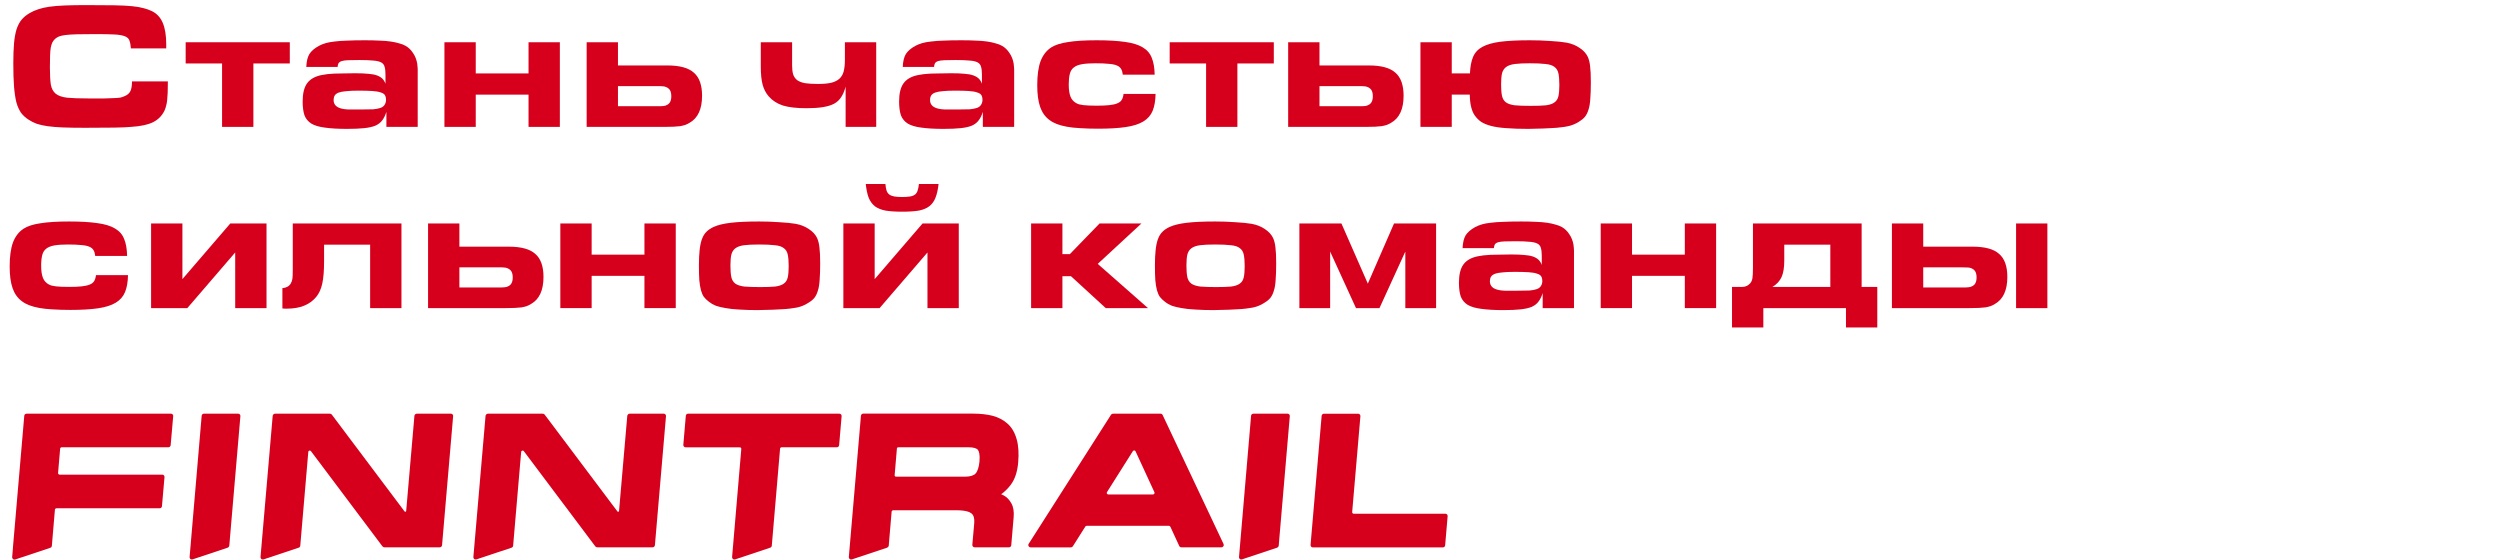
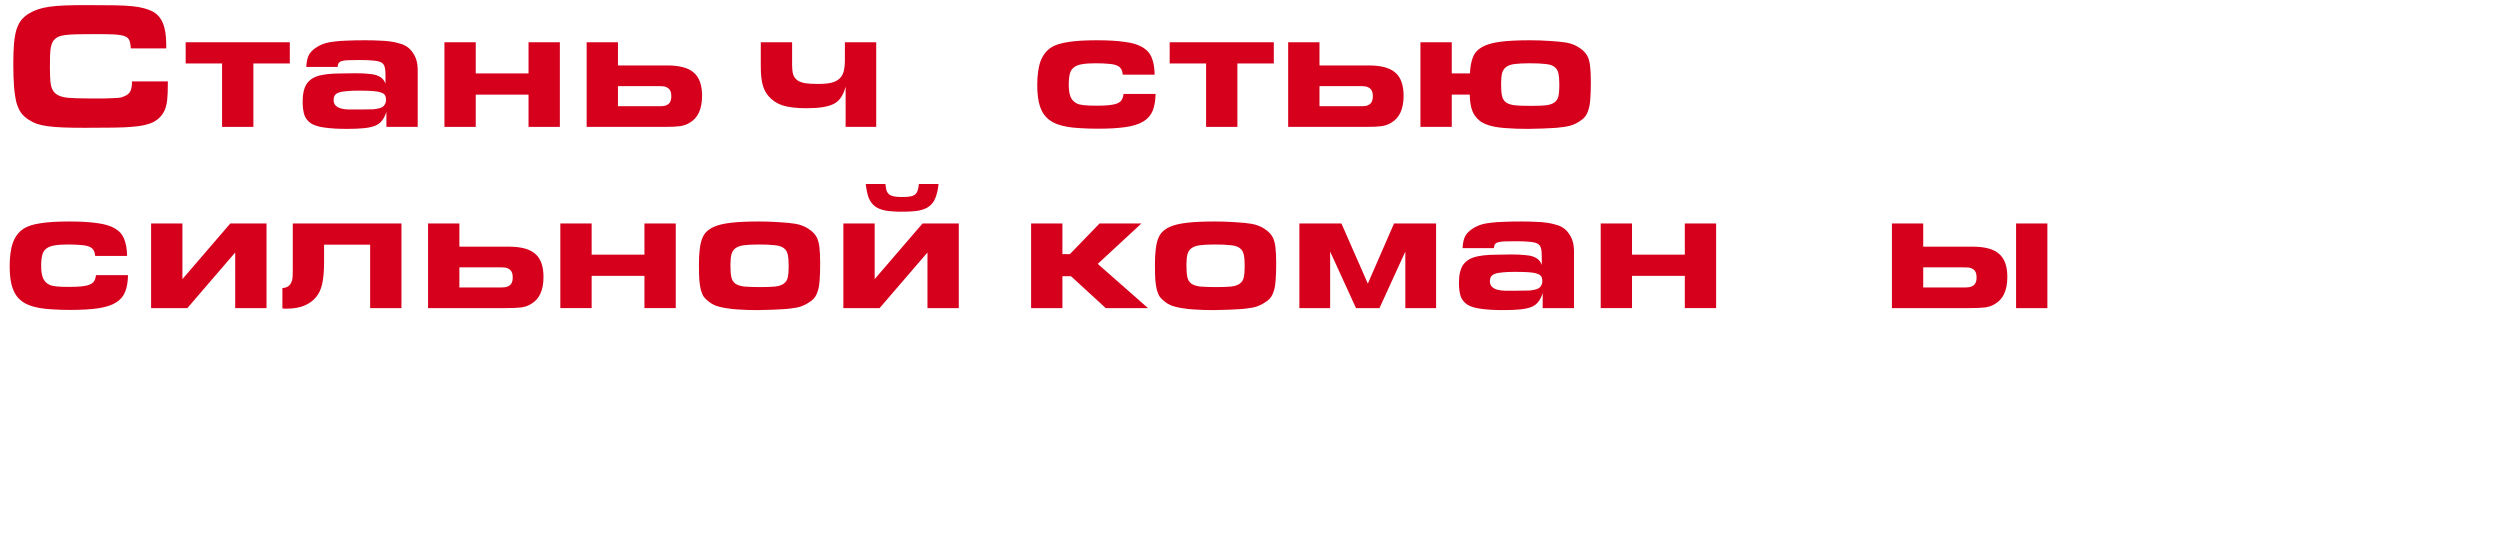
<svg xmlns="http://www.w3.org/2000/svg" width="411" height="92" viewBox="0 0 411 92" fill="none">
  <path d="M331.443 36.739H336.59V50.652H331.443V36.739ZM316.179 47.256H322.374C322.693 47.256 322.953 47.256 323.152 47.256C323.352 47.256 323.511 47.246 323.631 47.226C323.771 47.206 323.881 47.187 323.96 47.167C324.04 47.127 324.13 47.087 324.23 47.047C324.709 46.829 324.948 46.352 324.948 45.617C324.948 45.2 324.878 44.873 324.739 44.634C324.599 44.396 324.379 44.217 324.08 44.098C323.901 44.019 323.721 43.979 323.541 43.979C323.362 43.959 322.973 43.949 322.374 43.949H316.179V47.256ZM311.031 36.739H316.179V40.553H324.32C326.335 40.553 327.781 40.95 328.659 41.744C329.557 42.519 330.006 43.78 330.006 45.528C330.006 47.713 329.328 49.193 327.971 49.967C327.751 50.106 327.512 50.225 327.253 50.325C327.013 50.404 326.734 50.474 326.415 50.533C326.095 50.573 325.726 50.603 325.307 50.623C324.888 50.642 324.389 50.652 323.811 50.652H311.031V36.739Z" fill="#D6001C" />
-   <path d="M308.627 47.167V53.84H303.479V50.652H289.892V53.84H284.744V47.167H286.48C286.699 47.167 286.919 47.117 287.138 47.018C287.378 46.898 287.567 46.759 287.707 46.6C287.907 46.382 288.036 46.104 288.096 45.766C288.156 45.409 288.186 44.823 288.186 44.009V36.739H306.053V47.167H308.627ZM300.906 40.225H293.334V42.847C293.334 43.999 293.184 44.902 292.885 45.558C292.585 46.213 292.087 46.749 291.388 47.167H300.906V40.225Z" fill="#D6001C" />
  <path d="M268.304 50.652H263.156V36.739H268.304V41.864H276.983V36.739H282.131V50.652H276.983V45.349H268.304V50.652Z" fill="#D6001C" />
  <path d="M253.617 48.179C253.437 48.755 253.208 49.222 252.928 49.58C252.669 49.937 252.3 50.225 251.821 50.444C251.342 50.642 250.724 50.781 249.965 50.861C249.227 50.94 248.289 50.98 247.152 50.98C245.676 50.98 244.459 50.91 243.501 50.771C242.563 50.652 241.825 50.434 241.286 50.116C240.747 49.778 240.368 49.322 240.149 48.746C239.949 48.15 239.85 47.395 239.85 46.481C239.85 45.17 240.089 44.178 240.568 43.502C241.067 42.807 241.865 42.35 242.962 42.132C243.261 42.072 243.571 42.023 243.89 41.983C244.229 41.943 244.608 41.913 245.027 41.893C245.466 41.874 245.955 41.864 246.494 41.864C247.052 41.844 247.711 41.834 248.469 41.834C249.327 41.834 250.045 41.864 250.624 41.923C251.203 41.963 251.681 42.052 252.06 42.191C252.44 42.33 252.739 42.509 252.958 42.728C253.178 42.946 253.347 43.224 253.467 43.562V42.042C253.467 41.506 253.417 41.079 253.317 40.761C253.238 40.444 253.048 40.205 252.749 40.046C252.45 39.887 252.011 39.788 251.432 39.748C250.873 39.689 250.115 39.659 249.157 39.659C248.379 39.659 247.761 39.669 247.302 39.689C246.843 39.709 246.494 39.758 246.254 39.838C246.015 39.917 245.845 40.036 245.746 40.195C245.666 40.334 245.616 40.533 245.596 40.791H240.448C240.488 39.877 240.658 39.172 240.957 38.676C241.276 38.179 241.795 37.733 242.513 37.335C242.852 37.157 243.222 37.008 243.621 36.888C244.02 36.769 244.508 36.68 245.087 36.62C245.666 36.541 246.354 36.491 247.152 36.471C247.95 36.431 248.928 36.412 250.085 36.412C251.003 36.412 251.811 36.431 252.509 36.471C253.208 36.491 253.816 36.541 254.335 36.62C254.874 36.7 255.333 36.799 255.712 36.918C256.111 37.017 256.47 37.157 256.789 37.335C257.268 37.613 257.667 38.001 257.986 38.497C258.325 38.974 258.555 39.54 258.675 40.195C258.695 40.295 258.705 40.384 258.705 40.463C258.725 40.523 258.735 40.612 258.735 40.731C258.754 40.851 258.764 41.01 258.764 41.208C258.764 41.407 258.764 41.685 258.764 42.042V50.652H253.617V48.179ZM249.008 44.694C248.19 44.694 247.521 44.724 247.003 44.783C246.484 44.823 246.065 44.902 245.746 45.022C245.446 45.141 245.237 45.3 245.117 45.498C244.997 45.697 244.937 45.945 244.937 46.243C244.937 47.038 245.466 47.524 246.524 47.703C246.703 47.743 246.993 47.772 247.392 47.792C247.811 47.792 248.489 47.792 249.427 47.792C250.325 47.792 250.993 47.782 251.432 47.762C251.891 47.723 252.27 47.653 252.569 47.554C252.869 47.474 253.108 47.316 253.288 47.077C253.467 46.819 253.557 46.531 253.557 46.213C253.557 45.895 253.497 45.637 253.377 45.439C253.258 45.24 253.028 45.091 252.689 44.992C252.37 44.873 251.911 44.793 251.312 44.754C250.714 44.714 249.946 44.694 249.008 44.694Z" fill="#D6001C" />
  <path d="M229.18 36.739H236.094V50.652H231.036V41.357L226.786 50.652H222.925L218.675 41.357V50.652H213.617V36.739H220.531L224.87 46.63L229.18 36.739Z" fill="#D6001C" />
  <path d="M199.777 36.412C200.935 36.412 202.042 36.451 203.1 36.531C204.177 36.59 205.075 36.68 205.793 36.799C206.631 36.958 207.349 37.246 207.948 37.663C208.566 38.06 209.015 38.547 209.295 39.123C209.494 39.56 209.624 40.086 209.684 40.702C209.764 41.298 209.804 42.172 209.804 43.323C209.804 44.396 209.774 45.3 209.714 46.035C209.674 46.749 209.574 47.345 209.414 47.822C209.275 48.299 209.075 48.696 208.816 49.014C208.556 49.312 208.217 49.58 207.798 49.818C207.559 49.977 207.319 50.106 207.08 50.205C206.861 50.305 206.611 50.394 206.332 50.474C206.052 50.553 205.733 50.613 205.374 50.652C205.035 50.712 204.636 50.761 204.177 50.801C203.878 50.821 203.529 50.841 203.129 50.861C202.75 50.881 202.351 50.901 201.932 50.92C201.533 50.94 201.124 50.95 200.705 50.95C200.286 50.97 199.897 50.98 199.538 50.98C198.381 50.98 197.373 50.95 196.515 50.891C195.657 50.851 194.909 50.771 194.271 50.652C193.652 50.553 193.113 50.424 192.654 50.265C192.216 50.086 191.836 49.868 191.517 49.61C191.178 49.351 190.899 49.083 190.679 48.805C190.48 48.507 190.32 48.14 190.2 47.703C190.081 47.246 189.991 46.69 189.931 46.035C189.891 45.379 189.871 44.575 189.871 43.621C189.871 42.608 189.911 41.754 189.991 41.059C190.071 40.344 190.2 39.748 190.38 39.272C190.559 38.795 190.799 38.408 191.098 38.11C191.417 37.792 191.816 37.524 192.295 37.305C192.994 36.988 193.941 36.759 195.139 36.62C196.336 36.481 197.882 36.412 199.777 36.412ZM199.748 40.195C198.73 40.195 197.912 40.235 197.293 40.314C196.675 40.394 196.196 40.563 195.857 40.821C195.538 41.059 195.318 41.407 195.198 41.864C195.099 42.32 195.049 42.916 195.049 43.651C195.049 44.446 195.099 45.081 195.198 45.558C195.298 46.015 195.518 46.372 195.857 46.63C196.196 46.869 196.685 47.028 197.323 47.107C197.982 47.167 198.85 47.196 199.927 47.196C200.965 47.196 201.793 47.167 202.411 47.107C203.03 47.028 203.499 46.869 203.818 46.63C204.157 46.392 204.376 46.044 204.476 45.588C204.576 45.131 204.626 44.525 204.626 43.77C204.626 42.976 204.576 42.34 204.476 41.864C204.376 41.387 204.157 41.029 203.818 40.791C203.499 40.533 203.01 40.374 202.351 40.314C201.713 40.235 200.845 40.195 199.748 40.195Z" fill="#D6001C" />
  <path d="M169.514 36.739H174.661V41.774H175.888L180.767 36.739H187.65L180.468 43.383L188.728 50.652H181.784L176.068 45.409H174.661V50.652H169.514V36.739Z" fill="#D6001C" />
  <path d="M144.604 50.652H138.648V36.739H143.796V45.886L151.667 36.739H157.623V50.652H152.475V41.506L144.604 50.652ZM145.562 30.245C145.602 30.682 145.662 31.039 145.742 31.317C145.841 31.595 145.991 31.814 146.19 31.973C146.41 32.132 146.689 32.241 147.028 32.3C147.368 32.36 147.797 32.39 148.315 32.39C148.854 32.39 149.293 32.36 149.632 32.3C149.971 32.241 150.241 32.132 150.44 31.973C150.64 31.814 150.779 31.595 150.859 31.317C150.959 31.039 151.029 30.682 151.069 30.245H154.301C154.201 31.158 154.032 31.913 153.792 32.509C153.573 33.085 153.234 33.552 152.775 33.909C152.336 34.247 151.757 34.485 151.039 34.624C150.321 34.743 149.413 34.803 148.315 34.803C147.218 34.803 146.31 34.743 145.592 34.624C144.874 34.485 144.285 34.247 143.826 33.909C143.387 33.552 143.048 33.085 142.809 32.509C142.589 31.913 142.429 31.158 142.33 30.245H145.562Z" fill="#D6001C" />
  <path d="M124.811 36.412C125.968 36.412 127.075 36.451 128.133 36.531C129.21 36.59 130.108 36.68 130.826 36.799C131.664 36.958 132.383 37.246 132.981 37.663C133.6 38.06 134.049 38.547 134.328 39.123C134.527 39.56 134.657 40.086 134.717 40.702C134.797 41.298 134.837 42.172 134.837 43.323C134.837 44.396 134.807 45.3 134.747 46.035C134.707 46.749 134.607 47.345 134.448 47.822C134.308 48.299 134.108 48.696 133.849 49.014C133.59 49.312 133.251 49.58 132.832 49.818C132.592 49.977 132.353 50.106 132.113 50.205C131.894 50.305 131.644 50.394 131.365 50.474C131.086 50.553 130.766 50.613 130.407 50.652C130.068 50.712 129.669 50.761 129.21 50.801C128.911 50.821 128.562 50.841 128.163 50.861C127.784 50.881 127.385 50.901 126.966 50.92C126.566 50.94 126.157 50.95 125.738 50.95C125.319 50.97 124.93 50.98 124.571 50.98C123.414 50.98 122.406 50.95 121.548 50.891C120.69 50.851 119.942 50.771 119.304 50.652C118.685 50.553 118.147 50.424 117.688 50.265C117.249 50.086 116.87 49.868 116.55 49.61C116.211 49.351 115.932 49.083 115.712 48.805C115.513 48.507 115.353 48.14 115.234 47.703C115.114 47.246 115.024 46.69 114.964 46.035C114.924 45.379 114.904 44.575 114.904 43.621C114.904 42.608 114.944 41.754 115.024 41.059C115.104 40.344 115.234 39.748 115.413 39.272C115.593 38.795 115.832 38.408 116.131 38.11C116.451 37.792 116.85 37.524 117.329 37.305C118.027 36.988 118.975 36.759 120.172 36.62C121.369 36.481 122.915 36.412 124.811 36.412ZM124.781 40.195C123.763 40.195 122.945 40.235 122.327 40.314C121.708 40.394 121.229 40.563 120.89 40.821C120.571 41.059 120.351 41.407 120.232 41.864C120.132 42.32 120.082 42.916 120.082 43.651C120.082 44.446 120.132 45.081 120.232 45.558C120.331 46.015 120.551 46.372 120.89 46.63C121.229 46.869 121.718 47.028 122.357 47.107C123.015 47.167 123.883 47.196 124.96 47.196C125.998 47.196 126.826 47.167 127.444 47.107C128.063 47.028 128.532 46.869 128.851 46.63C129.19 46.392 129.41 46.044 129.509 45.588C129.609 45.131 129.659 44.525 129.659 43.77C129.659 42.976 129.609 42.34 129.509 41.864C129.41 41.387 129.19 41.029 128.851 40.791C128.532 40.533 128.043 40.374 127.385 40.314C126.746 40.235 125.878 40.195 124.781 40.195Z" fill="#D6001C" />
  <path d="M97.267 50.652H92.119V36.739H97.267V41.864H105.946V36.739H111.094V50.652H105.946V45.349H97.267V50.652Z" fill="#D6001C" />
  <path d="M75.523 47.256H81.688C82.007 47.256 82.267 47.256 82.466 47.256C82.686 47.256 82.855 47.246 82.975 47.226C83.115 47.206 83.224 47.187 83.304 47.167C83.384 47.127 83.474 47.087 83.573 47.047C84.052 46.829 84.292 46.352 84.292 45.617C84.292 45.2 84.222 44.873 84.082 44.634C83.943 44.396 83.723 44.217 83.424 44.098C83.324 44.058 83.234 44.029 83.154 44.009C83.095 43.989 83.005 43.979 82.885 43.979C82.765 43.959 82.606 43.949 82.406 43.949C82.227 43.949 81.987 43.949 81.688 43.949H75.523V47.256ZM70.375 36.739H75.523V40.553H83.663C85.678 40.553 87.125 40.95 88.003 41.744C88.901 42.519 89.35 43.78 89.35 45.528C89.35 47.713 88.671 49.193 87.315 49.967C87.095 50.106 86.856 50.225 86.596 50.325C86.357 50.404 86.078 50.474 85.758 50.533C85.439 50.573 85.07 50.603 84.651 50.623C84.232 50.642 83.733 50.652 83.154 50.652H70.375V36.739Z" fill="#D6001C" />
  <path d="M65.999 50.652H60.851V40.225H53.279V42.936C53.279 44.485 53.18 45.717 52.98 46.63C52.781 47.524 52.451 48.249 51.992 48.805C50.935 50.096 49.329 50.742 47.174 50.742C47.094 50.742 46.984 50.742 46.845 50.742C46.725 50.742 46.585 50.732 46.426 50.712V47.375C47.084 47.316 47.543 47.057 47.803 46.6C47.942 46.362 48.032 46.104 48.072 45.826C48.112 45.528 48.132 45.022 48.132 44.307V36.739H65.999V50.652Z" fill="#D6001C" />
  <path d="M30.796 50.652H24.84V36.739H29.988V45.886L37.859 36.739H43.815V50.652H38.667V41.506L30.796 50.652Z" fill="#D6001C" />
  <path d="M15.656 42.072C15.616 41.695 15.527 41.387 15.387 41.149C15.247 40.89 15.008 40.692 14.669 40.553C14.349 40.414 13.9 40.324 13.322 40.285C12.763 40.225 12.045 40.195 11.167 40.195C10.269 40.195 9.531 40.245 8.952 40.344C8.374 40.444 7.925 40.622 7.605 40.88C7.286 41.119 7.067 41.466 6.947 41.923C6.827 42.38 6.767 42.966 6.767 43.681C6.767 44.535 6.867 45.21 7.067 45.707C7.266 46.184 7.596 46.541 8.054 46.779C8.294 46.918 8.673 47.018 9.192 47.077C9.71 47.137 10.439 47.167 11.377 47.167C12.214 47.167 12.903 47.137 13.442 47.077C14 47.018 14.439 46.918 14.758 46.779C15.098 46.64 15.337 46.452 15.477 46.213C15.636 45.955 15.736 45.627 15.776 45.23H21.043C21.023 46.342 20.864 47.266 20.564 48.001C20.265 48.736 19.756 49.322 19.038 49.758C18.32 50.196 17.352 50.503 16.135 50.682C14.938 50.861 13.422 50.95 11.586 50.95C10.489 50.95 9.511 50.92 8.653 50.861C7.815 50.821 7.077 50.742 6.438 50.623C5.8 50.503 5.251 50.354 4.792 50.176C4.333 49.997 3.934 49.778 3.595 49.52C2.897 49.004 2.388 48.289 2.069 47.375C1.749 46.462 1.59 45.27 1.59 43.8C1.59 42.172 1.769 40.861 2.129 39.868C2.508 38.874 3.086 38.12 3.864 37.603C4.503 37.186 5.421 36.888 6.618 36.71C7.815 36.511 9.391 36.412 11.347 36.412C13.222 36.412 14.768 36.501 15.986 36.68C17.223 36.839 18.2 37.137 18.919 37.574C19.637 37.991 20.136 38.567 20.415 39.301C20.714 40.017 20.874 40.94 20.894 42.072H15.656Z" fill="#D6001C" />
  <path d="M241.662 12.072C241.702 10.979 241.872 10.075 242.171 9.361C242.47 8.645 242.989 8.089 243.727 7.692C244.465 7.295 245.453 7.017 246.69 6.858C247.947 6.699 249.553 6.62 251.509 6.62C252.666 6.62 253.783 6.659 254.861 6.739C255.938 6.798 256.826 6.888 257.524 7.007C258.362 7.166 259.08 7.454 259.679 7.871C260.298 8.268 260.747 8.755 261.026 9.331C261.225 9.768 261.355 10.294 261.415 10.91C261.495 11.505 261.535 12.379 261.535 13.531C261.535 14.604 261.505 15.508 261.445 16.242C261.405 16.957 261.305 17.553 261.146 18.03C261.006 18.507 260.806 18.904 260.547 19.222C260.288 19.52 259.958 19.788 259.559 20.026C259.08 20.324 258.582 20.542 258.063 20.681C257.544 20.82 256.826 20.93 255.908 21.009C255.609 21.029 255.26 21.049 254.861 21.069C254.481 21.089 254.082 21.108 253.663 21.128C253.244 21.148 252.825 21.158 252.406 21.158C251.987 21.178 251.598 21.188 251.239 21.188C249.843 21.188 248.655 21.148 247.678 21.069C246.7 21.009 245.862 20.89 245.164 20.711C244.485 20.532 243.927 20.304 243.488 20.026C243.069 19.728 242.71 19.361 242.41 18.924C241.911 18.169 241.652 17.047 241.632 15.557H238.669V20.86H233.521V6.947H238.669V12.072H241.662ZM251.479 10.403C250.461 10.403 249.643 10.443 249.024 10.522C248.406 10.602 247.927 10.771 247.588 11.029C247.269 11.267 247.049 11.615 246.929 12.072C246.83 12.528 246.78 13.124 246.78 13.859C246.78 14.653 246.83 15.289 246.929 15.766C247.029 16.223 247.249 16.58 247.588 16.838C247.927 17.077 248.416 17.235 249.054 17.315C249.713 17.375 250.581 17.404 251.658 17.404C252.696 17.404 253.524 17.375 254.142 17.315C254.761 17.235 255.23 17.077 255.549 16.838C255.888 16.6 256.108 16.252 256.207 15.796C256.307 15.339 256.357 14.733 256.357 13.978C256.357 13.184 256.307 12.548 256.207 12.072C256.108 11.595 255.888 11.237 255.549 10.999C255.23 10.741 254.741 10.582 254.082 10.522C253.444 10.443 252.576 10.403 251.479 10.403Z" fill="#D6001C" />
  <path d="M216.923 17.464H223.088C223.408 17.464 223.667 17.464 223.867 17.464C224.086 17.464 224.256 17.454 224.375 17.434C224.515 17.414 224.625 17.395 224.705 17.375C224.784 17.335 224.874 17.295 224.974 17.255C225.453 17.037 225.692 16.56 225.692 15.825C225.692 15.408 225.622 15.081 225.483 14.842C225.343 14.604 225.124 14.425 224.824 14.306C224.724 14.266 224.635 14.236 224.555 14.217C224.495 14.197 224.405 14.187 224.286 14.187C224.166 14.167 224.006 14.157 223.807 14.157C223.627 14.157 223.388 14.157 223.088 14.157H216.923V17.464ZM211.775 6.947H216.923V10.761H225.064C227.079 10.761 228.525 11.158 229.403 11.952C230.301 12.727 230.75 13.988 230.75 15.736C230.75 17.921 230.072 19.401 228.715 20.175C228.495 20.314 228.256 20.433 227.997 20.533C227.757 20.612 227.478 20.681 227.159 20.741C226.839 20.781 226.47 20.811 226.051 20.831C225.632 20.85 225.134 20.86 224.555 20.86H211.775V6.947Z" fill="#D6001C" />
  <path d="M192.295 10.433V6.947H209.414V10.433H203.428V20.86H198.281V10.433H192.295Z" fill="#D6001C" />
  <path d="M184.59 12.28C184.55 11.903 184.46 11.595 184.321 11.357C184.181 11.098 183.941 10.9 183.602 10.761C183.283 10.622 182.834 10.532 182.255 10.493C181.697 10.433 180.978 10.403 180.101 10.403C179.203 10.403 178.464 10.453 177.886 10.552C177.307 10.652 176.858 10.83 176.539 11.088C176.22 11.327 176 11.674 175.881 12.131C175.761 12.588 175.701 13.174 175.701 13.889C175.701 14.743 175.801 15.418 176 15.915C176.2 16.391 176.529 16.749 176.988 16.987C177.227 17.126 177.607 17.226 178.125 17.285C178.644 17.345 179.372 17.375 180.31 17.375C181.148 17.375 181.836 17.345 182.375 17.285C182.934 17.226 183.373 17.126 183.692 16.987C184.031 16.848 184.271 16.66 184.41 16.421C184.57 16.163 184.67 15.835 184.71 15.438H189.977C189.957 16.55 189.797 17.474 189.498 18.209C189.199 18.944 188.69 19.529 187.972 19.966C187.254 20.403 186.286 20.711 185.069 20.89C183.872 21.069 182.355 21.158 180.52 21.158C179.422 21.158 178.445 21.128 177.587 21.069C176.749 21.029 176.01 20.95 175.372 20.83C174.733 20.711 174.185 20.562 173.726 20.384C173.267 20.205 172.868 19.986 172.529 19.728C171.83 19.212 171.322 18.497 171.002 17.583C170.683 16.669 170.523 15.478 170.523 14.008C170.523 12.379 170.703 11.069 171.062 10.075C171.441 9.082 172.02 8.328 172.798 7.811C173.436 7.394 174.354 7.096 175.551 6.918C176.749 6.719 178.325 6.62 180.28 6.62C182.156 6.62 183.702 6.709 184.919 6.888C186.156 7.047 187.134 7.345 187.852 7.782C188.57 8.199 189.069 8.775 189.349 9.509C189.648 10.225 189.807 11.148 189.827 12.28H184.59Z" fill="#D6001C" />
-   <path d="M161.58 18.387C161.4 18.963 161.171 19.43 160.891 19.788C160.632 20.145 160.263 20.433 159.784 20.652C159.305 20.85 158.687 20.989 157.928 21.069C157.19 21.148 156.252 21.188 155.115 21.188C153.639 21.188 152.422 21.118 151.464 20.979C150.526 20.86 149.788 20.642 149.249 20.324C148.71 19.986 148.331 19.529 148.112 18.953C147.912 18.358 147.812 17.603 147.812 16.689C147.812 15.379 148.052 14.385 148.531 13.71C149.03 13.015 149.828 12.558 150.925 12.34C151.224 12.28 151.534 12.23 151.853 12.191C152.192 12.151 152.571 12.121 152.99 12.101C153.429 12.082 153.918 12.072 154.457 12.072C155.015 12.052 155.674 12.042 156.432 12.042C157.29 12.042 158.008 12.072 158.587 12.131C159.165 12.171 159.644 12.26 160.023 12.399C160.402 12.538 160.702 12.717 160.921 12.935C161.141 13.154 161.31 13.432 161.43 13.77V12.25C161.43 11.714 161.38 11.287 161.28 10.969C161.201 10.652 161.011 10.413 160.712 10.254C160.412 10.095 159.973 9.996 159.395 9.956C158.836 9.897 158.078 9.867 157.12 9.867C156.342 9.867 155.724 9.877 155.265 9.897C154.806 9.917 154.457 9.966 154.217 10.046C153.978 10.125 153.808 10.244 153.708 10.403C153.629 10.542 153.579 10.741 153.559 10.999H148.411C148.451 10.085 148.621 9.38 148.92 8.884C149.239 8.387 149.758 7.94 150.476 7.543C150.815 7.364 151.184 7.215 151.583 7.096C151.983 6.977 152.471 6.888 153.05 6.828C153.629 6.749 154.317 6.699 155.115 6.679C155.913 6.639 156.891 6.62 158.048 6.62C158.966 6.62 159.774 6.639 160.472 6.679C161.171 6.699 161.779 6.749 162.298 6.828C162.837 6.908 163.296 7.007 163.675 7.126C164.074 7.225 164.433 7.364 164.752 7.543C165.231 7.821 165.63 8.209 165.949 8.705C166.288 9.182 166.518 9.748 166.638 10.403C166.658 10.502 166.667 10.592 166.667 10.671C166.687 10.731 166.697 10.82 166.697 10.94C166.717 11.059 166.727 11.217 166.727 11.416C166.727 11.615 166.727 11.893 166.727 12.25V20.86H161.58V18.387ZM156.971 14.902C156.153 14.902 155.484 14.932 154.965 14.991C154.447 15.031 154.028 15.11 153.708 15.229C153.409 15.349 153.2 15.508 153.08 15.706C152.96 15.905 152.9 16.153 152.9 16.451C152.9 17.245 153.429 17.732 154.487 17.911C154.666 17.951 154.955 17.98 155.354 18C155.773 18 156.452 18 157.39 18C158.288 18 158.956 17.99 159.395 17.97C159.854 17.931 160.233 17.861 160.532 17.762C160.831 17.682 161.071 17.523 161.25 17.285C161.43 17.027 161.52 16.739 161.52 16.421C161.52 16.103 161.46 15.845 161.34 15.647C161.22 15.448 160.991 15.299 160.652 15.2C160.333 15.081 159.874 15.001 159.275 14.961C158.677 14.922 157.908 14.902 156.971 14.902Z" fill="#D6001C" />
  <path d="M144.049 20.86H139.021V14.246C138.841 14.922 138.602 15.488 138.303 15.945C138.023 16.401 137.634 16.769 137.135 17.047C136.637 17.305 136.018 17.494 135.28 17.613C134.542 17.732 133.644 17.792 132.586 17.792C130.97 17.792 129.673 17.643 128.696 17.345C127.738 17.027 126.96 16.521 126.361 15.825C125.902 15.289 125.573 14.654 125.374 13.919C125.174 13.164 125.074 12.171 125.074 10.94V6.947H130.222V10.731C130.222 11.347 130.282 11.853 130.401 12.25C130.541 12.648 130.771 12.965 131.09 13.204C131.409 13.422 131.838 13.581 132.377 13.68C132.935 13.76 133.634 13.8 134.472 13.8C135.33 13.8 136.038 13.74 136.597 13.621C137.175 13.482 137.634 13.263 137.973 12.965C138.313 12.668 138.552 12.27 138.692 11.774C138.831 11.257 138.901 10.612 138.901 9.837V6.947H144.049V20.86Z" fill="#D6001C" />
  <path d="M101.593 17.464H107.758C108.078 17.464 108.337 17.464 108.536 17.464C108.756 17.464 108.926 17.454 109.045 17.434C109.185 17.414 109.295 17.395 109.374 17.375C109.454 17.335 109.544 17.295 109.644 17.255C110.123 17.037 110.362 16.56 110.362 15.825C110.362 15.408 110.292 15.081 110.153 14.842C110.013 14.604 109.793 14.425 109.494 14.306C109.394 14.266 109.305 14.236 109.225 14.217C109.165 14.197 109.075 14.187 108.955 14.187C108.836 14.167 108.676 14.157 108.477 14.157C108.297 14.157 108.058 14.157 107.758 14.157H101.593V17.464ZM96.445 6.947H101.593V10.761H109.734C111.749 10.761 113.195 11.158 114.073 11.952C114.971 12.727 115.42 13.988 115.42 15.736C115.42 17.921 114.742 19.401 113.385 20.175C113.165 20.314 112.926 20.433 112.667 20.533C112.427 20.612 112.148 20.681 111.829 20.741C111.509 20.781 111.14 20.811 110.721 20.831C110.302 20.85 109.803 20.86 109.225 20.86H96.445V6.947Z" fill="#D6001C" />
  <path d="M78.212 20.86H73.064V6.947H78.212V12.072H86.891V6.947H92.039V20.86H86.891V15.557H78.212V20.86Z" fill="#D6001C" />
  <path d="M63.523 18.387C63.343 18.963 63.114 19.43 62.835 19.788C62.575 20.145 62.206 20.433 61.727 20.652C61.248 20.85 60.63 20.989 59.872 21.069C59.133 21.148 58.196 21.188 57.058 21.188C55.582 21.188 54.365 21.118 53.407 20.979C52.469 20.86 51.731 20.642 51.192 20.324C50.654 19.986 50.275 19.529 50.055 18.953C49.856 18.358 49.756 17.603 49.756 16.689C49.756 15.379 49.995 14.385 50.474 13.71C50.973 13.015 51.771 12.558 52.868 12.34C53.168 12.28 53.477 12.23 53.796 12.191C54.135 12.151 54.514 12.121 54.934 12.101C55.373 12.082 55.861 12.072 56.4 12.072C56.959 12.052 57.617 12.042 58.375 12.042C59.233 12.042 59.952 12.072 60.53 12.131C61.109 12.171 61.588 12.26 61.967 12.399C62.346 12.538 62.645 12.717 62.865 12.935C63.084 13.154 63.254 13.432 63.373 13.77V12.25C63.373 11.714 63.324 11.287 63.224 10.969C63.144 10.652 62.954 10.413 62.655 10.254C62.356 10.095 61.917 9.996 61.338 9.956C60.779 9.897 60.021 9.867 59.064 9.867C58.285 9.867 57.667 9.877 57.208 9.897C56.749 9.917 56.4 9.966 56.161 10.046C55.921 10.125 55.752 10.244 55.652 10.403C55.572 10.542 55.522 10.741 55.502 10.999H50.354C50.394 10.085 50.564 9.38 50.863 8.884C51.182 8.387 51.701 7.94 52.419 7.543C52.759 7.364 53.128 7.215 53.527 7.096C53.926 6.977 54.415 6.888 54.993 6.828C55.572 6.749 56.26 6.699 57.058 6.679C57.856 6.639 58.834 6.62 59.991 6.62C60.909 6.62 61.717 6.639 62.416 6.679C63.114 6.699 63.722 6.749 64.241 6.828C64.78 6.908 65.239 7.007 65.618 7.126C66.017 7.225 66.376 7.364 66.695 7.543C67.174 7.821 67.573 8.209 67.893 8.705C68.232 9.182 68.461 9.748 68.581 10.403C68.601 10.502 68.611 10.592 68.611 10.671C68.631 10.731 68.641 10.82 68.641 10.94C68.661 11.059 68.671 11.217 68.671 11.416C68.671 11.615 68.671 11.893 68.671 12.25V20.86H63.523V18.387ZM58.914 14.902C58.096 14.902 57.428 14.932 56.909 14.991C56.39 15.031 55.971 15.11 55.652 15.229C55.352 15.349 55.143 15.508 55.023 15.706C54.904 15.905 54.844 16.153 54.844 16.451C54.844 17.245 55.373 17.732 56.43 17.911C56.609 17.951 56.899 17.98 57.298 18C57.717 18 58.395 18 59.333 18C60.231 18 60.899 17.99 61.338 17.97C61.797 17.931 62.176 17.861 62.475 17.762C62.775 17.682 63.014 17.523 63.194 17.285C63.373 17.027 63.463 16.739 63.463 16.421C63.463 16.103 63.403 15.845 63.284 15.647C63.164 15.448 62.934 15.299 62.595 15.2C62.276 15.081 61.817 15.001 61.218 14.961C60.62 14.922 59.852 14.902 58.914 14.902Z" fill="#D6001C" />
  <path d="M30.523 10.433V6.947H47.643V10.433H41.657V20.86H36.509V10.433H30.523Z" fill="#D6001C" />
  <path d="M27.597 13.383C27.597 14.098 27.587 14.713 27.567 15.23C27.547 15.726 27.517 16.153 27.477 16.511C27.437 16.868 27.377 17.176 27.298 17.434C27.238 17.692 27.158 17.931 27.058 18.149C26.659 19.003 26.031 19.649 25.173 20.086C24.315 20.503 23.108 20.761 21.551 20.86C20.933 20.92 20.005 20.96 18.768 20.979C17.551 20.999 15.945 21.009 13.949 21.009C12.513 21.009 11.296 20.989 10.298 20.95C9.32 20.91 8.482 20.84 7.784 20.741C7.106 20.642 6.527 20.513 6.048 20.354C5.569 20.175 5.13 19.957 4.731 19.698C4.233 19.381 3.814 19.003 3.474 18.566C3.155 18.11 2.896 17.534 2.696 16.838C2.517 16.123 2.387 15.249 2.307 14.217C2.227 13.184 2.188 11.933 2.188 10.463C2.188 9.152 2.227 8.04 2.307 7.126C2.387 6.213 2.527 5.438 2.726 4.802C2.946 4.147 3.225 3.621 3.564 3.223C3.923 2.806 4.362 2.449 4.881 2.151C5.32 1.893 5.789 1.684 6.288 1.525C6.806 1.346 7.415 1.207 8.113 1.108C8.812 1.009 9.65 0.939 10.627 0.9C11.605 0.86 12.792 0.84 14.189 0.84C16.044 0.84 17.571 0.85 18.768 0.87C19.965 0.89 20.953 0.939 21.731 1.019C22.509 1.098 23.137 1.207 23.616 1.346C24.095 1.466 24.544 1.625 24.963 1.823C25.781 2.22 26.38 2.866 26.759 3.76C27.138 4.653 27.328 5.835 27.328 7.305V7.96H21.521C21.481 7.424 21.402 6.997 21.282 6.679C21.182 6.361 20.933 6.123 20.534 5.964C20.135 5.805 19.556 5.706 18.798 5.666C18.04 5.627 17.002 5.607 15.685 5.607C14.448 5.607 13.441 5.617 12.662 5.637C11.884 5.656 11.256 5.696 10.777 5.756C10.318 5.815 9.959 5.895 9.7 5.994C9.46 6.093 9.251 6.222 9.071 6.381C8.892 6.54 8.742 6.729 8.622 6.947C8.522 7.146 8.433 7.424 8.353 7.782C8.293 8.119 8.253 8.556 8.233 9.092C8.213 9.609 8.203 10.264 8.203 11.059C8.203 12.25 8.253 13.194 8.353 13.889C8.473 14.564 8.742 15.071 9.161 15.408C9.58 15.746 10.208 15.964 11.046 16.064C11.884 16.143 13.032 16.183 14.488 16.183C15.625 16.183 16.533 16.183 17.212 16.183C17.91 16.163 18.469 16.143 18.888 16.123C19.307 16.104 19.626 16.074 19.845 16.034C20.065 15.974 20.284 15.895 20.504 15.796C20.943 15.617 21.252 15.349 21.432 14.991C21.611 14.634 21.701 14.098 21.701 13.383H27.597Z" fill="#D6001C" />
  <g clip-path="url(#clip0_255_565)">
    <path d="M237.897 84.575C237.829 84.498 237.727 84.456 237.616 84.456H222.554C222.486 84.456 222.418 84.43 222.367 84.379C222.315 84.328 222.298 84.26 222.298 84.192L223.651 68.425C223.66 68.323 223.626 68.212 223.549 68.136C223.481 68.059 223.379 68.017 223.269 68.017H217.652C217.456 68.017 217.295 68.17 217.277 68.365L215.456 89.587C215.448 89.689 215.482 89.8 215.558 89.876C215.627 89.953 215.729 89.995 215.839 89.995H237.208C237.404 89.995 237.565 89.85 237.582 89.647L237.991 84.872C238.008 84.753 237.965 84.651 237.897 84.575Z" fill="#D6001C" />
    <path d="M39.426 68.127C39.358 68.051 39.256 68.008 39.145 68.008H33.537C33.333 68.008 33.171 68.153 33.154 68.348L31.172 91.567C31.163 91.609 31.172 91.652 31.18 91.694C31.197 91.771 31.24 91.847 31.308 91.898C31.342 91.924 31.376 91.941 31.418 91.958C31.461 91.975 31.503 91.983 31.546 91.983C31.58 91.983 31.614 91.975 31.657 91.958H31.665L37.333 90.072L37.418 90.046C37.554 89.995 37.682 89.851 37.699 89.715L37.826 88.186L39.52 68.425C39.537 68.306 39.494 68.204 39.426 68.127Z" fill="#D6001C" />
-     <path d="M74.401 68.127C74.333 68.051 74.231 68.008 74.12 68.008H68.538C68.325 68.008 68.146 68.17 68.129 68.382L66.776 84.006C66.768 84.142 66.597 84.184 66.512 84.082L54.556 68.17C54.479 68.068 54.36 68.008 54.233 68.008H45.237C45.025 68.008 44.846 68.17 44.829 68.382L42.829 91.575C42.821 91.703 42.872 91.83 42.974 91.907C43.042 91.958 43.127 91.983 43.203 91.983C43.246 91.983 43.289 91.983 43.323 91.966L49.109 90.038C49.237 89.995 49.348 89.876 49.365 89.732C49.365 89.723 49.365 89.723 49.365 89.715L50.684 74.304C50.692 74.176 50.777 74.108 50.862 74.083C50.939 74.057 51.05 74.074 51.126 74.176L62.87 89.817C62.955 89.919 63.074 89.978 63.202 89.978H72.299C72.487 89.978 72.657 89.825 72.674 89.63L74.495 68.416C74.512 68.306 74.469 68.204 74.401 68.127Z" fill="#D6001C" />
    <path d="M137.971 68.008H113.122C112.926 68.008 112.765 68.153 112.748 68.357L112.339 73.131C112.331 73.233 112.365 73.344 112.441 73.42C112.509 73.497 112.611 73.539 112.722 73.539H121.615C121.683 73.539 121.751 73.565 121.802 73.616C121.853 73.667 121.87 73.735 121.87 73.802L120.356 91.575C120.347 91.703 120.398 91.822 120.5 91.907C120.568 91.958 120.653 91.983 120.73 91.983C120.773 91.983 120.807 91.975 120.849 91.966L126.627 90.038C126.772 89.987 126.874 89.859 126.883 89.715L128.244 73.76C128.253 73.633 128.364 73.531 128.491 73.531H137.58C137.776 73.531 137.937 73.386 137.954 73.182L138.363 68.408C138.371 68.306 138.337 68.195 138.261 68.119C138.184 68.051 138.082 68.008 137.971 68.008Z" fill="#D6001C" />
-     <path d="M28.099 68.009H4.365C4.169 68.009 4.007 68.153 3.99 68.357L2.135 89.91V89.978L1.999 91.592C1.99 91.72 2.042 91.839 2.144 91.924C2.212 91.975 2.297 92 2.373 92C2.416 92 2.45 91.992 2.493 91.983L8.271 90.055C8.416 90.004 8.518 89.876 8.526 89.732L9.028 83.793C9.037 83.666 9.147 83.564 9.275 83.564H26.253C26.448 83.564 26.61 83.411 26.627 83.216L27.044 78.441C27.052 78.339 27.018 78.229 26.95 78.152C26.882 78.076 26.78 78.033 26.669 78.033H9.803C9.735 78.033 9.666 78.008 9.615 77.948C9.564 77.897 9.547 77.83 9.547 77.762L9.888 73.76C9.896 73.633 10.007 73.531 10.134 73.531H27.682C27.878 73.531 28.04 73.386 28.057 73.183L28.474 68.408C28.482 68.306 28.448 68.196 28.372 68.119C28.312 68.051 28.21 68.009 28.099 68.009Z" fill="#D6001C" />
    <path d="M191.135 68.221C191.076 68.094 190.94 68.008 190.795 68.008H182.974C182.846 68.008 182.727 68.076 182.651 68.187L169.111 89.409C169.035 89.528 169.035 89.672 169.103 89.791C169.171 89.91 169.29 89.987 169.435 89.987H176.055C176.183 89.987 176.302 89.919 176.379 89.808L178.43 86.563C178.472 86.495 178.557 86.444 178.643 86.444H192.173C192.267 86.444 192.361 86.503 192.403 86.588L193.867 89.757C193.927 89.893 194.063 89.978 194.207 89.978H200.803C200.93 89.978 201.049 89.91 201.126 89.8C201.203 89.689 201.203 89.553 201.152 89.434L191.135 68.221ZM189.765 81.177C189.723 81.245 189.637 81.287 189.552 81.287H182.2C182.106 81.287 182.021 81.236 181.978 81.16C181.936 81.083 181.936 80.981 181.987 80.905L186.242 74.168C186.285 74.091 186.37 74.049 186.455 74.049C186.463 74.049 186.463 74.049 186.472 74.049C186.565 74.057 186.642 74.108 186.684 74.193L189.791 80.93C189.816 81.015 189.808 81.109 189.765 81.177Z" fill="#D6001C" />
    <path d="M109.395 68.127C109.327 68.051 109.225 68.008 109.115 68.008H103.532C103.319 68.008 103.141 68.17 103.123 68.382L101.77 84.006C101.762 84.142 101.592 84.184 101.507 84.082L89.55 68.17C89.473 68.068 89.354 68.008 89.227 68.008H80.231C80.019 68.008 79.84 68.17 79.823 68.382L77.823 91.575C77.815 91.703 77.866 91.83 77.968 91.907C78.036 91.958 78.121 91.983 78.198 91.983C78.24 91.983 78.283 91.983 78.317 91.966L84.104 90.038C84.231 89.995 84.342 89.876 84.359 89.732C84.359 89.723 84.359 89.723 84.359 89.715L85.678 74.304C85.686 74.176 85.772 74.108 85.857 74.083C85.933 74.057 86.044 74.074 86.121 74.176L97.864 89.817C97.949 89.919 98.069 89.978 98.196 89.978H107.293C107.481 89.978 107.651 89.825 107.668 89.63L109.489 68.416C109.506 68.306 109.463 68.204 109.395 68.127Z" fill="#D6001C" />
    <path d="M166.157 79.715C166.847 78.806 167.264 77.558 167.391 76.011C167.519 74.499 167.434 73.216 167.136 72.197C166.83 71.109 166.328 70.251 165.63 69.64C164.94 69.028 164.106 68.595 163.153 68.348C162.217 68.119 161.153 68 159.971 68H141.912C141.717 68 141.555 68.153 141.538 68.348L139.547 91.575C139.538 91.66 139.564 91.745 139.615 91.813C139.632 91.847 139.657 91.881 139.691 91.906H139.7C139.742 91.941 139.785 91.966 139.836 91.975C139.861 91.983 139.895 91.983 139.921 91.983C139.964 91.983 140.006 91.983 140.04 91.966H140.049L145.742 90.072L145.878 90.02C145.989 89.961 146.091 89.842 146.108 89.723L146.584 84.116C146.601 83.989 146.703 83.887 146.84 83.887H157.23C158.754 83.887 159.417 84.167 159.707 84.405C160.081 84.702 160.226 85.229 160.166 85.994L159.851 89.57C159.843 89.672 159.877 89.783 159.954 89.859C160.022 89.936 160.124 89.978 160.226 89.978H165.877C166.072 89.978 166.234 89.834 166.251 89.638L166.642 85.059C166.728 84.108 166.6 83.326 166.26 82.731C165.928 82.145 165.519 81.72 165.026 81.457L164.932 81.415C164.838 81.364 164.719 81.304 164.592 81.245C164.685 81.185 164.762 81.126 164.796 81.1C165.315 80.692 165.774 80.225 166.157 79.715ZM161.026 75.875C160.932 76.818 160.711 77.498 160.371 77.863C160.056 78.186 159.469 78.365 158.669 78.365H147.291C147.189 78.365 147.112 78.305 147.086 78.212C147.078 78.186 147.078 78.161 147.078 78.127L147.452 73.726C147.452 73.692 147.469 73.658 147.486 73.633C147.52 73.573 147.589 73.531 147.665 73.531H159.205C160.005 73.531 160.558 73.683 160.771 73.964C160.941 74.21 161.128 74.728 161.026 75.875Z" fill="#D6001C" />
    <path d="M211.95 68.127C211.882 68.051 211.779 68.008 211.669 68.008H206.061C205.856 68.008 205.695 68.153 205.678 68.348L203.695 91.567C203.686 91.609 203.695 91.652 203.703 91.694C203.72 91.771 203.763 91.847 203.831 91.898C203.865 91.924 203.899 91.941 203.942 91.958C203.984 91.975 204.027 91.983 204.069 91.983C204.103 91.983 204.137 91.975 204.18 91.958H204.189L209.856 90.072L209.941 90.046C210.077 89.995 210.205 89.851 210.222 89.715L210.35 88.186L212.043 68.425C212.06 68.306 212.018 68.204 211.95 68.127Z" fill="#D6001C" />
  </g>
  <defs>
    <clipPath id="clip0_255_565">
-       <rect width="236" height="24" fill="white" transform="translate(2 68)" />
-     </clipPath>
+       </clipPath>
  </defs>
</svg>